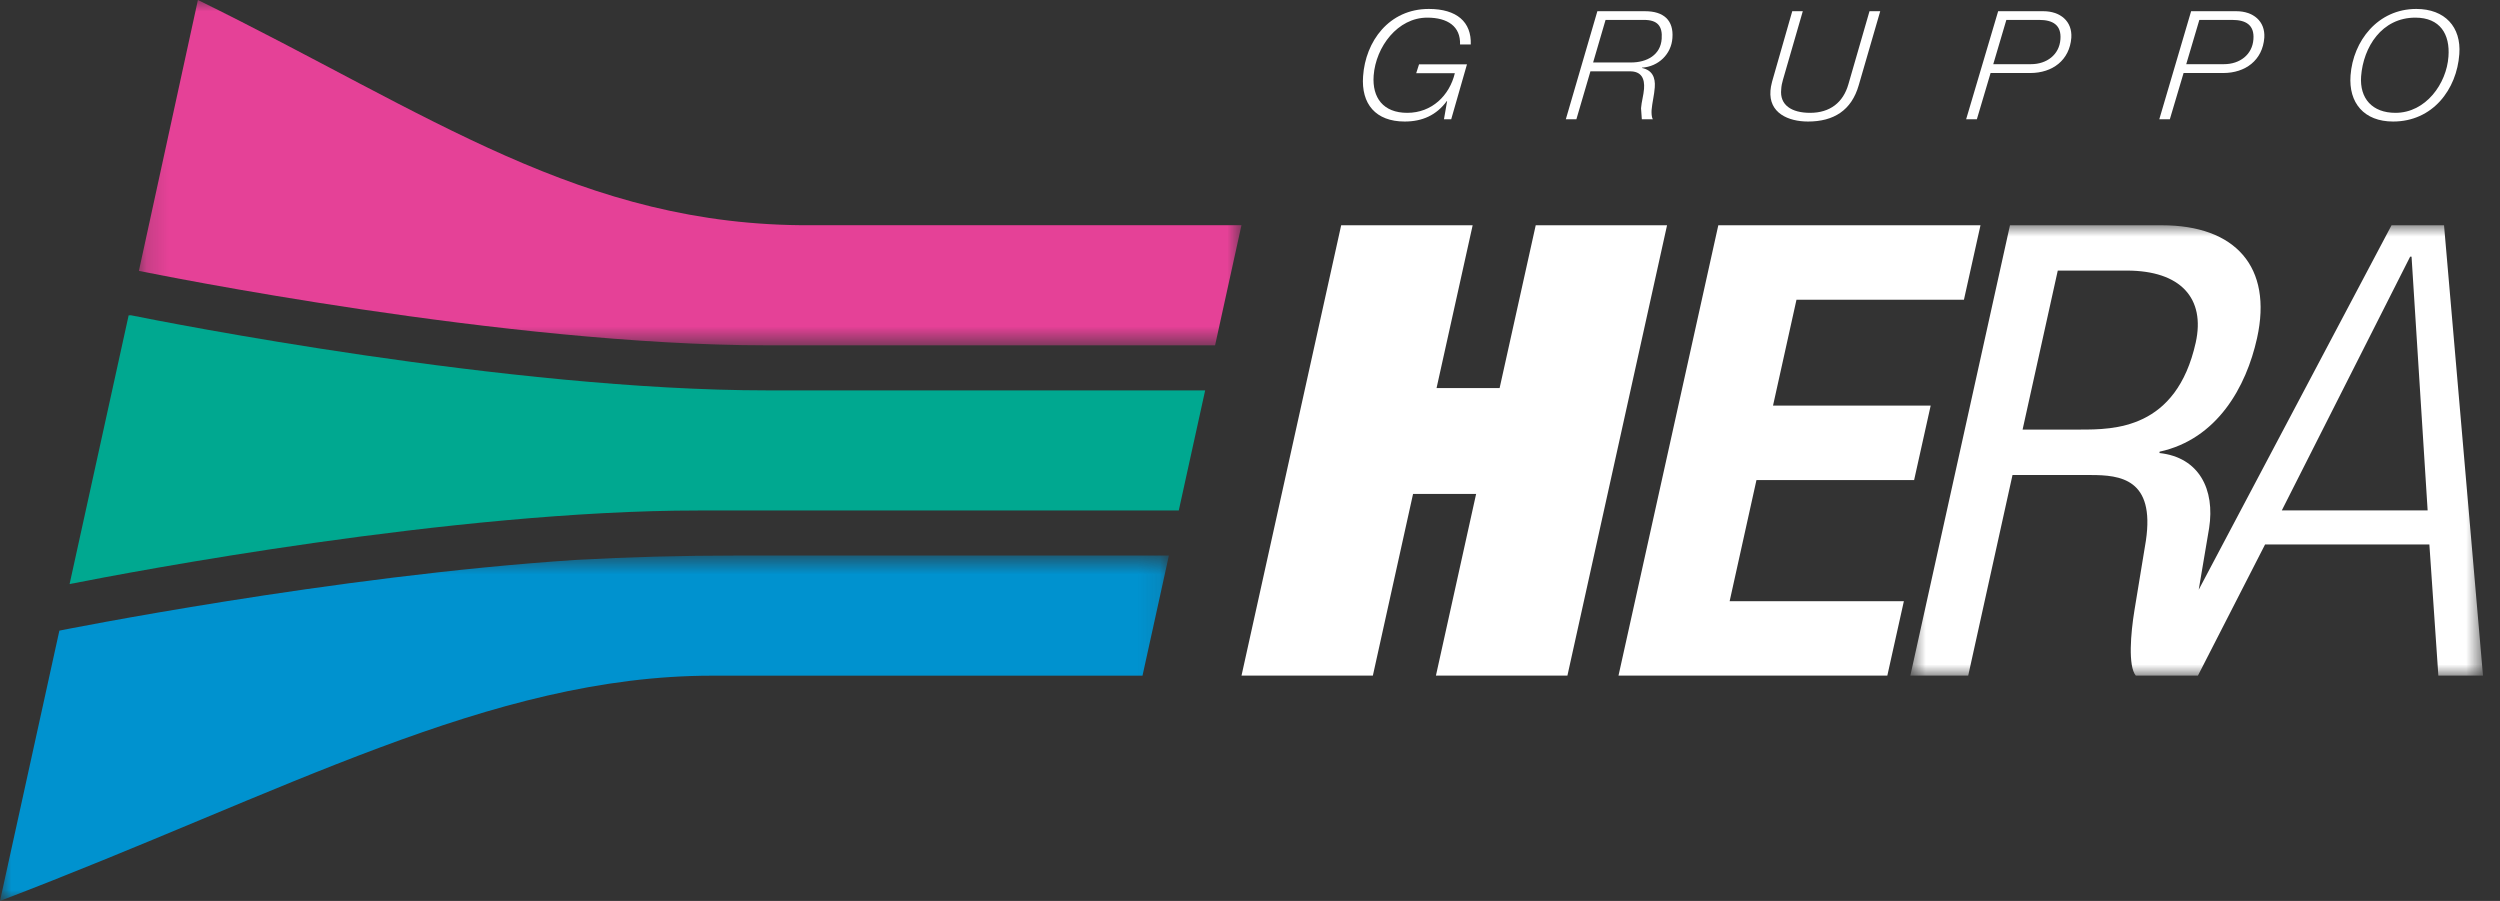
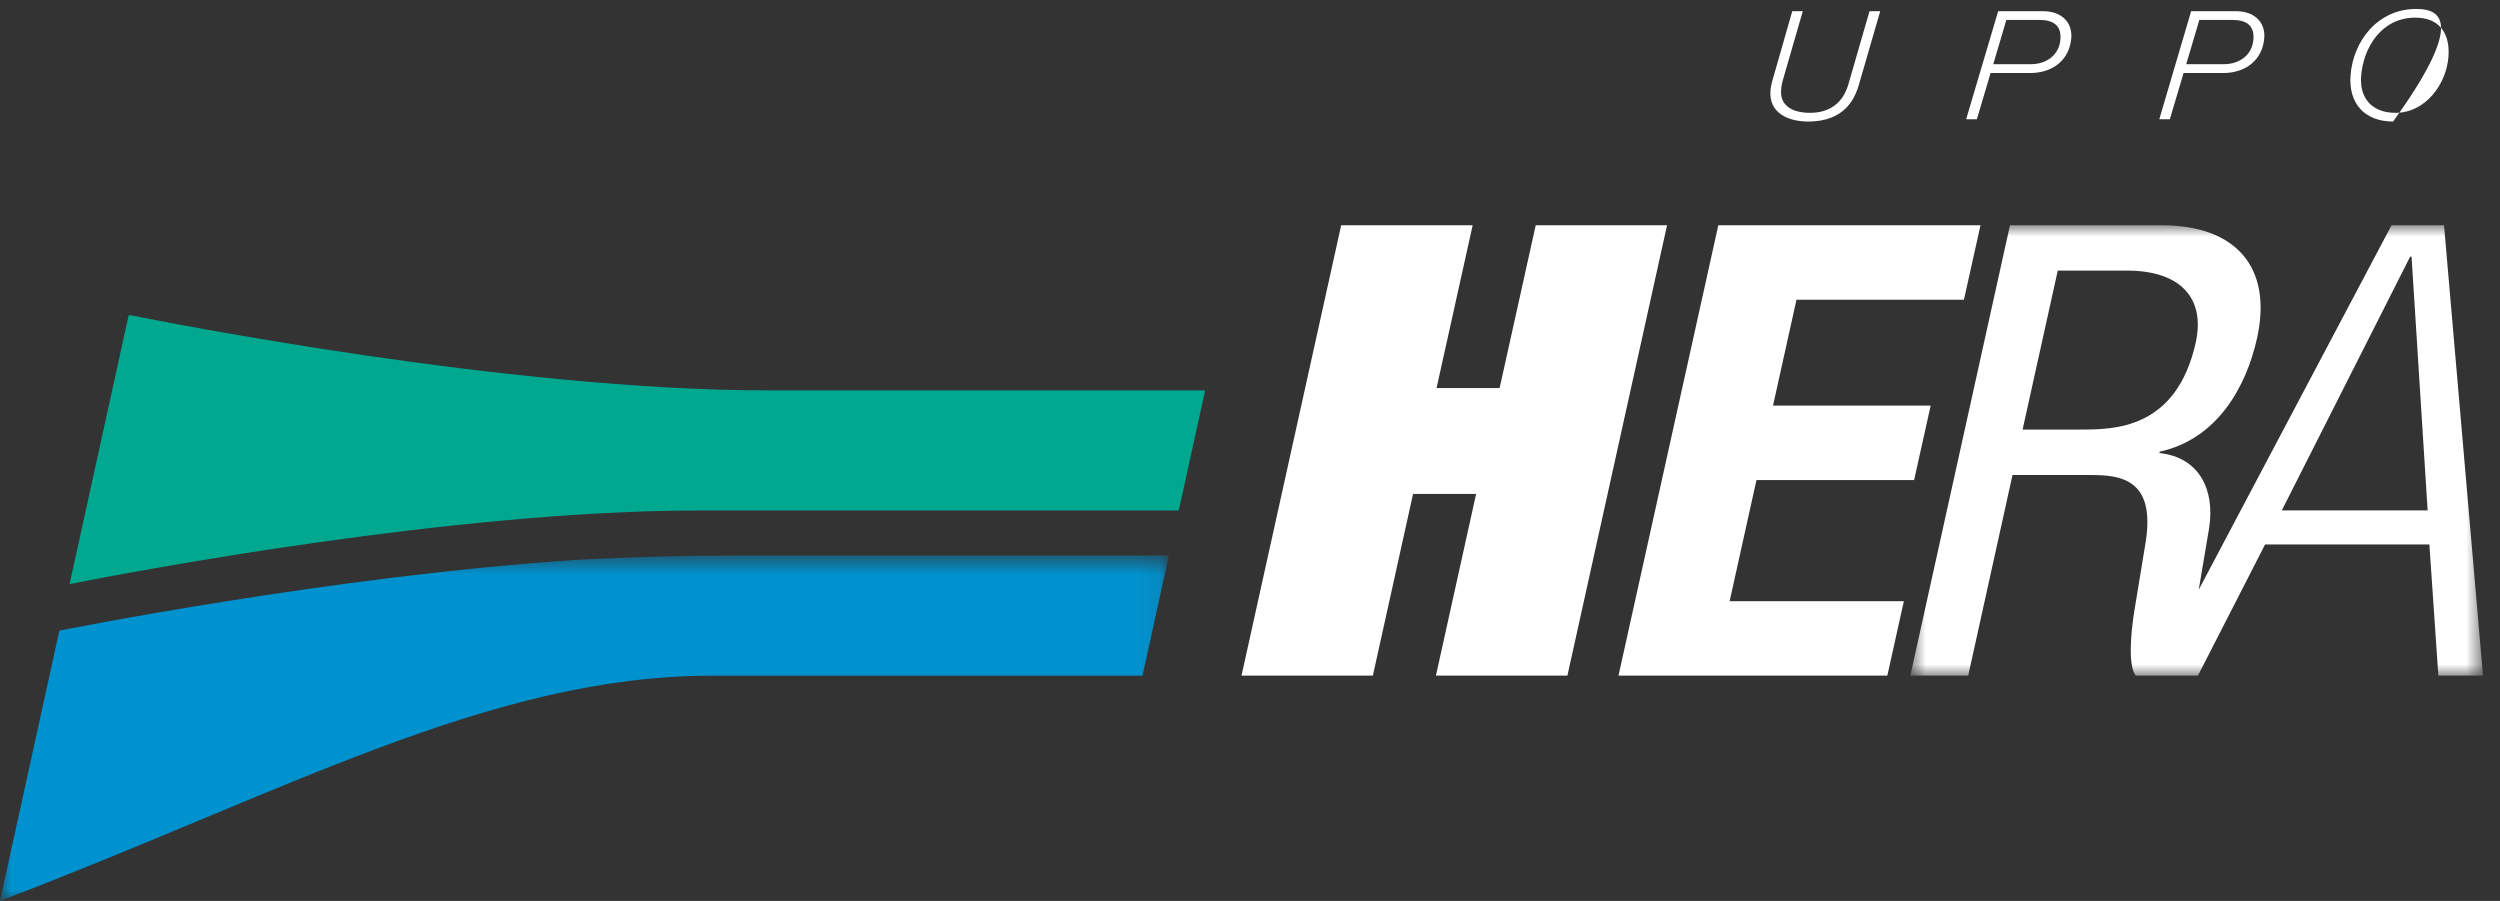
<svg xmlns="http://www.w3.org/2000/svg" width="111" height="40" viewBox="0 0 111 40" fill="none">
  <rect x="0" y="0" width="111" height="40" fill="#333333" stroke="none" />
  <mask id="mask0_90_1265" style="mask-type:luminance" maskUnits="userSpaceOnUse" x="6" y="0" width="50" height="16">
-     <path fill-rule="evenodd" clip-rule="evenodd" d="M6.167 0H55.121V15.333H6.167V0Z" fill="white" />
-   </mask>
+     </mask>
  <g mask="url(#mask0_90_1265)">
    <path fill-rule="evenodd" clip-rule="evenodd" d="M55.121 10L53.949 15.333H34.075C22.493 15.333 6.895 12.175 6.167 12.027L8.787 -0C19.128 5.074 25.846 10.056 36.021 10H55.121Z" fill="#E54197" />
  </g>
  <path fill-rule="evenodd" clip-rule="evenodd" d="M5.712 14L5.817 13.999C7.238 14.286 22.599 17.333 34.075 17.333H53.509L52.337 22.666H31.005C20.141 22.666 5.795 25.397 3.09 25.932L5.712 14Z" fill="#00A890" />
  <mask id="mask1_90_1265" style="mask-type:luminance" maskUnits="userSpaceOnUse" x="0" y="24" width="52" height="16">
    <path fill-rule="evenodd" clip-rule="evenodd" d="M0 24.666H51.899V40H0V24.666Z" fill="white" />
  </mask>
  <g mask="url(#mask1_90_1265)">
    <path fill-rule="evenodd" clip-rule="evenodd" d="M25.589 24.859C27.924 24.73 30.283 24.666 32.745 24.666H51.899L50.727 30H31.618C21.766 30 12.649 35.181 0 40L2.636 28C2.636 28 14.783 25.565 25.589 24.859Z" fill="#0092CF" />
  </g>
  <mask id="mask2_90_1265" style="mask-type:luminance" maskUnits="userSpaceOnUse" x="84" y="10" width="27" height="20">
    <path fill-rule="evenodd" clip-rule="evenodd" d="M84.819 10.002H110.244V29.998H84.819V10.002Z" fill="white" />
  </mask>
  <g mask="url(#mask2_90_1265)">
    <path fill-rule="evenodd" clip-rule="evenodd" d="M108.515 10.002H106.184L97.623 26.184L98.085 23.448C98.351 21.735 97.644 20.305 95.88 20.115L95.887 20.054C98.434 19.499 99.73 17.196 100.213 15.014C100.913 11.851 99.254 10.002 95.985 10.002H89.243L84.819 29.998H87.388L89.355 21.091H92.827C94.143 21.091 95.683 21.26 95.278 24.003L94.767 27.113C94.606 28.095 94.479 29.578 94.83 29.998H97.588L100.57 24.173H107.864L108.263 29.998H110.245L108.515 10.002ZM101.312 22.662L107.01 11.397H107.073L107.787 22.662H101.312ZM89.803 19.073L91.365 12.014H94.431C96.825 12.014 97.924 13.247 97.49 15.211C96.629 19.073 93.856 19.073 92.345 19.073H89.803Z" fill="white" />
  </g>
  <path fill-rule="evenodd" clip-rule="evenodd" d="M87.934 10.002H76.293L71.861 29.998H83.797L84.532 26.693H76.796L77.987 21.314H84.987L85.722 18.009H78.722L79.764 13.307H87.199L87.934 10.002Z" fill="white" />
  <path fill-rule="evenodd" clip-rule="evenodd" d="M74.017 10.002H68.186L66.583 17.23H63.783L65.386 10.002H59.548L55.123 29.998H60.955L62.74 21.93H65.54L63.755 29.998H69.593L74.017 10.002Z" fill="white" />
-   <path fill-rule="evenodd" clip-rule="evenodd" d="M63.44 0.397C61.669 0.397 60.626 1.839 60.521 3.384C60.43 4.616 61.081 5.396 62.369 5.396C63.146 5.396 63.776 5.118 64.238 4.488H64.252L64.112 5.294H64.434L65.134 2.855H63.006L62.88 3.249H64.595C64.357 4.244 63.573 5.01 62.481 5.01C61.417 5.01 60.92 4.339 60.99 3.357C61.088 2.069 62.061 0.783 63.37 0.783C64.28 0.783 64.854 1.176 64.826 1.975H65.302C65.337 0.979 64.686 0.397 63.44 0.397Z" fill="white" />
-   <path fill-rule="evenodd" clip-rule="evenodd" d="M73.044 0.498H70.923L69.523 5.294H69.992L70.615 3.167H72.372C72.876 3.167 73.031 3.485 72.995 3.946C72.975 4.224 72.883 4.522 72.862 4.806L72.897 5.294H73.387C73.324 5.199 73.324 4.996 73.331 4.881C73.359 4.549 73.45 4.21 73.472 3.879C73.506 3.438 73.359 3.113 72.904 3.018V3.004C73.639 2.957 74.206 2.402 74.255 1.69C74.318 0.905 73.87 0.498 73.044 0.498ZM70.734 2.774L71.287 0.884H72.995C73.597 0.884 73.821 1.162 73.779 1.724C73.731 2.435 73.129 2.774 72.415 2.774H70.734Z" fill="white" />
  <path fill-rule="evenodd" clip-rule="evenodd" d="M83.482 0.498H83.006L82.068 3.743C81.837 4.549 81.255 5.01 80.367 5.01C79.547 5.01 79.009 4.664 79.086 3.966C79.093 3.817 79.121 3.689 79.162 3.546L80.044 0.498H79.576L78.68 3.628C78.638 3.784 78.616 3.919 78.609 4.02C78.526 5.023 79.408 5.396 80.276 5.396C81.41 5.396 82.208 4.908 82.53 3.777L83.482 0.498Z" fill="white" />
  <path fill-rule="evenodd" clip-rule="evenodd" d="M90.727 0.498H88.718L87.297 5.294H87.773L88.382 3.242H90.139C91.133 3.242 91.889 2.673 91.967 1.677C92.015 0.938 91.47 0.498 90.727 0.498ZM88.501 2.849L89.082 0.884H90.538C91.141 0.884 91.532 1.108 91.483 1.744C91.434 2.435 90.868 2.849 90.181 2.849H88.501Z" fill="white" />
  <path fill-rule="evenodd" clip-rule="evenodd" d="M99.296 0.498H97.286L95.873 5.294H96.341L96.951 3.242H98.708C99.701 3.242 100.458 2.673 100.535 1.677C100.584 0.938 100.038 0.498 99.296 0.498ZM97.069 2.849L97.651 0.884H99.107C99.716 0.884 100.101 1.108 100.052 1.744C100.003 2.435 99.436 2.849 98.75 2.849H97.069Z" fill="white" />
-   <path fill-rule="evenodd" clip-rule="evenodd" d="M107.283 0.397C105.575 0.397 104.476 1.819 104.364 3.35C104.273 4.562 104.959 5.396 106.254 5.396C108.011 5.396 109.082 3.973 109.194 2.402C109.285 1.196 108.55 0.397 107.283 0.397ZM106.359 5.01C105.33 5.01 104.763 4.373 104.833 3.39C104.931 2.09 105.75 0.783 107.241 0.783C108.34 0.783 108.788 1.521 108.711 2.517C108.627 3.709 107.71 5.01 106.359 5.01Z" fill="white" />
+   <path fill-rule="evenodd" clip-rule="evenodd" d="M107.283 0.397C105.575 0.397 104.476 1.819 104.364 3.35C104.273 4.562 104.959 5.396 106.254 5.396C109.285 1.196 108.55 0.397 107.283 0.397ZM106.359 5.01C105.33 5.01 104.763 4.373 104.833 3.39C104.931 2.09 105.75 0.783 107.241 0.783C108.34 0.783 108.788 1.521 108.711 2.517C108.627 3.709 107.71 5.01 106.359 5.01Z" fill="white" />
</svg>